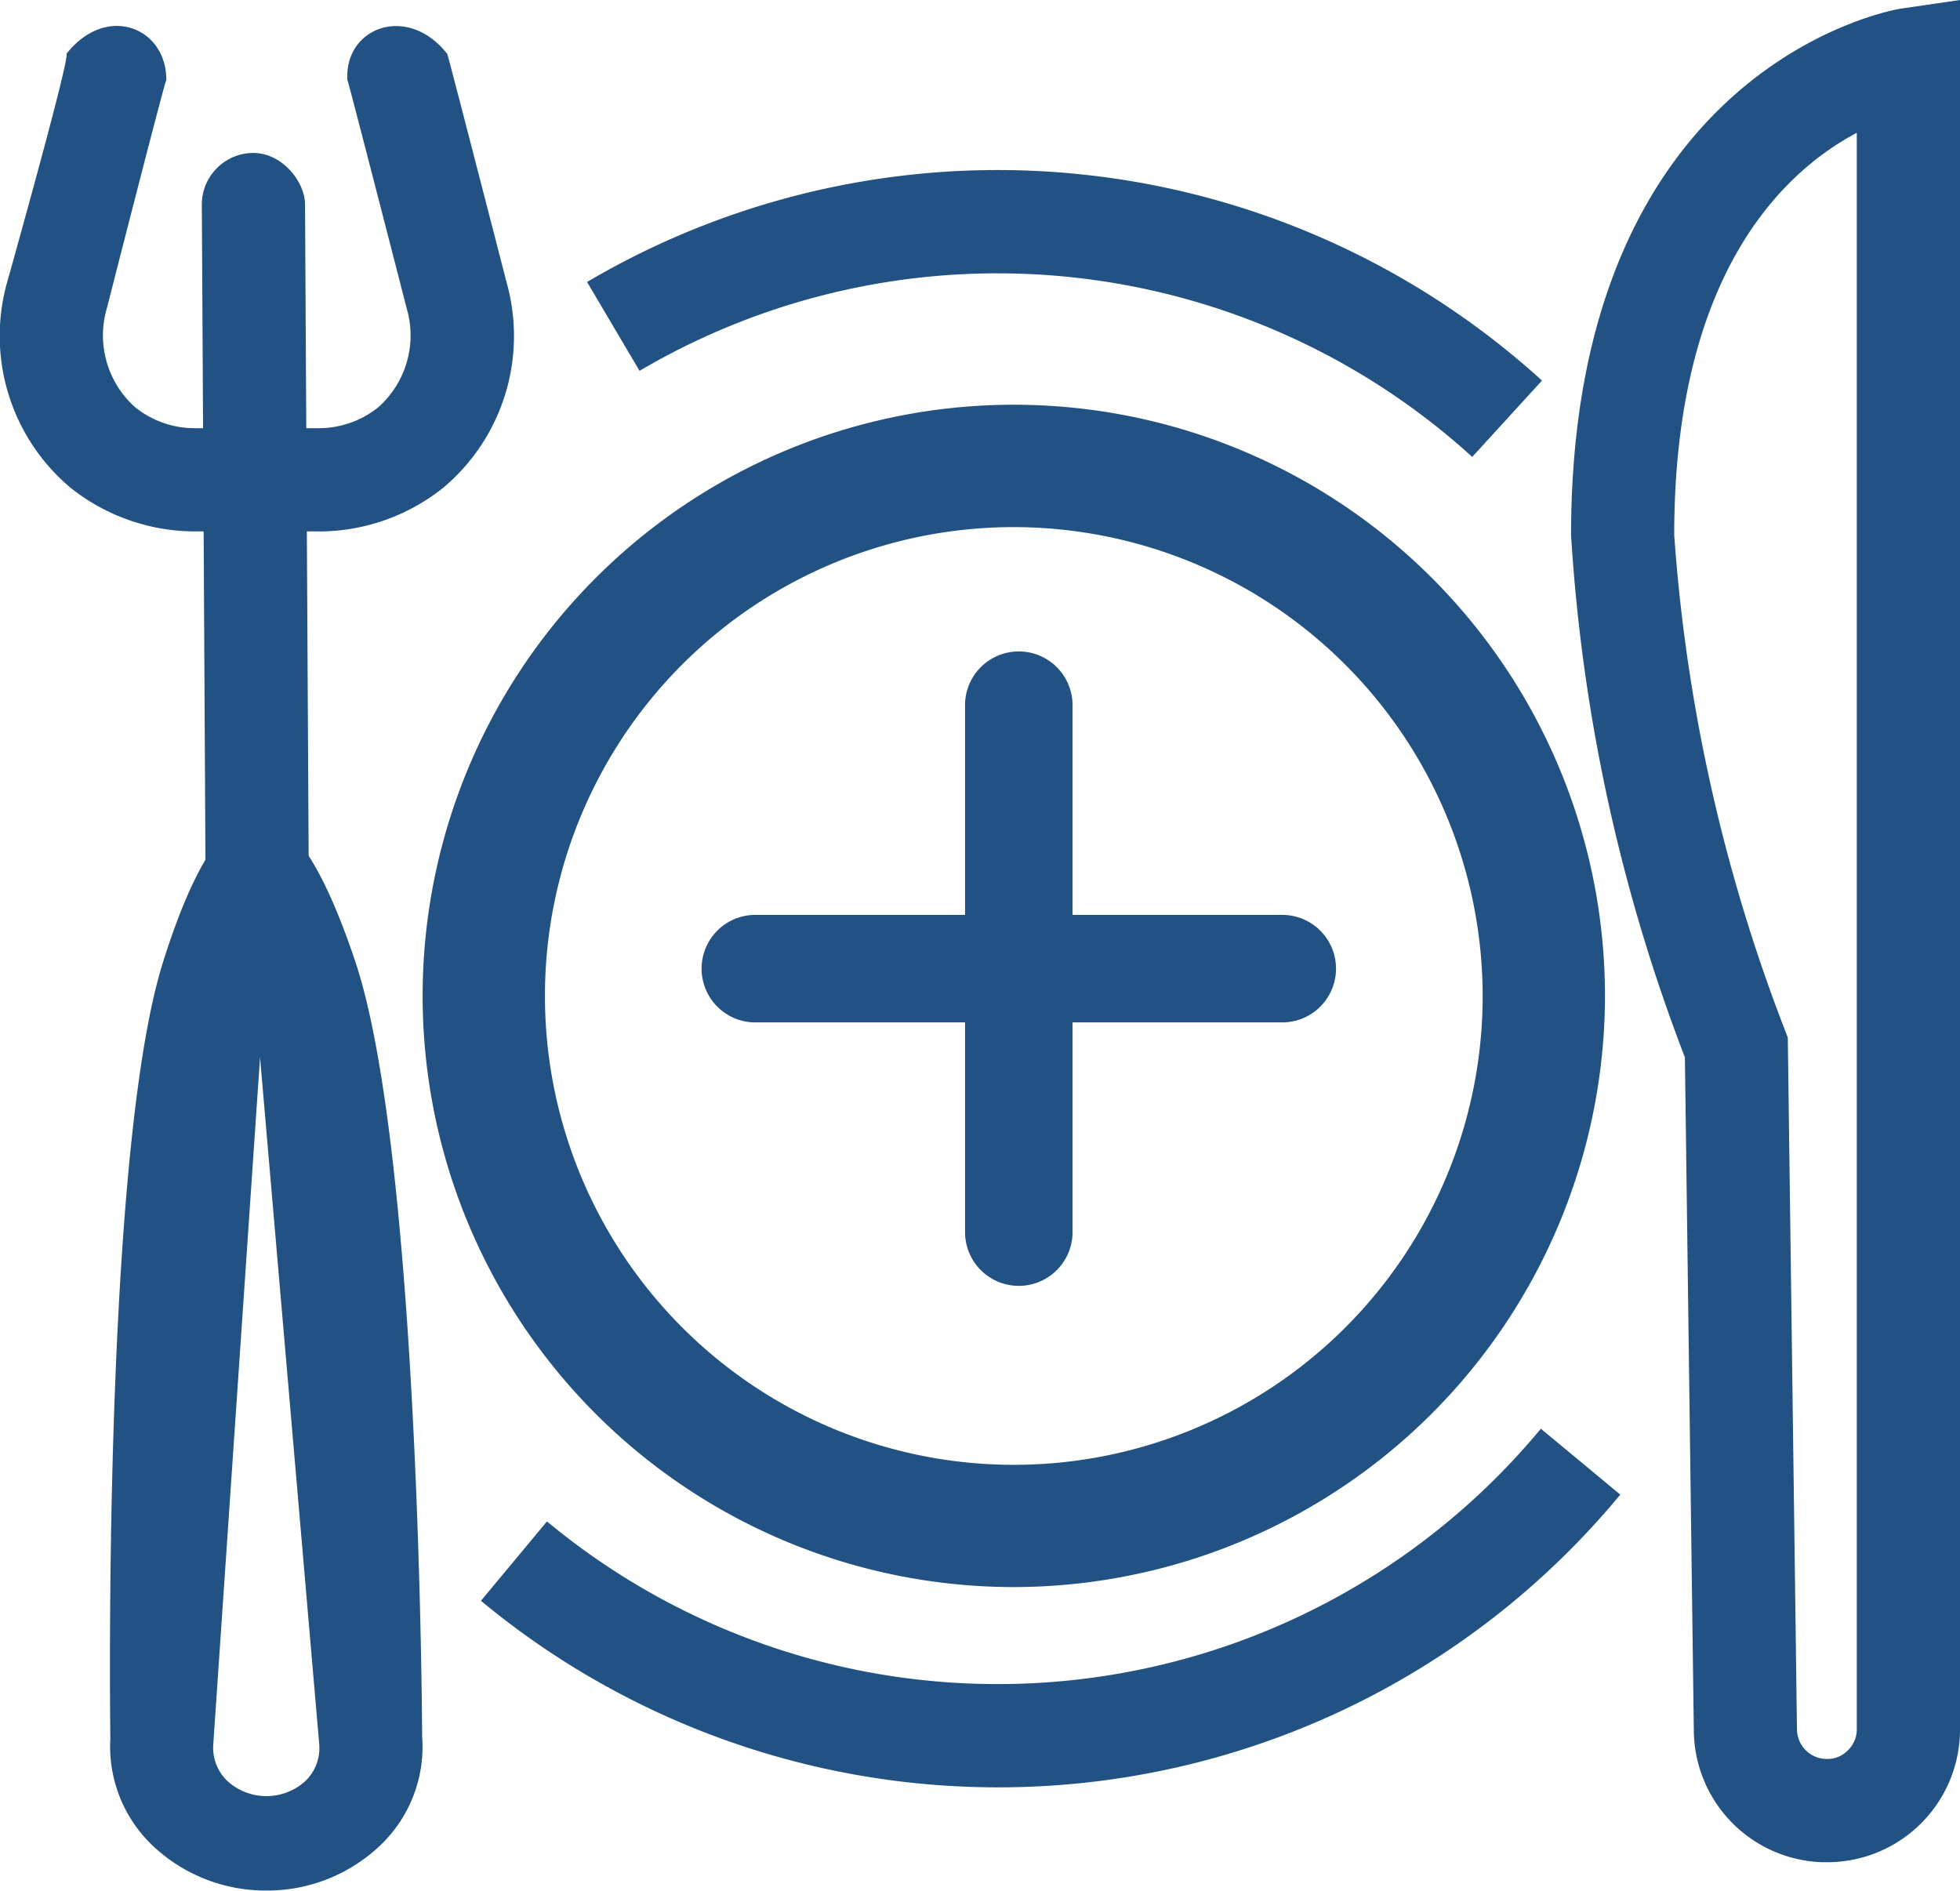
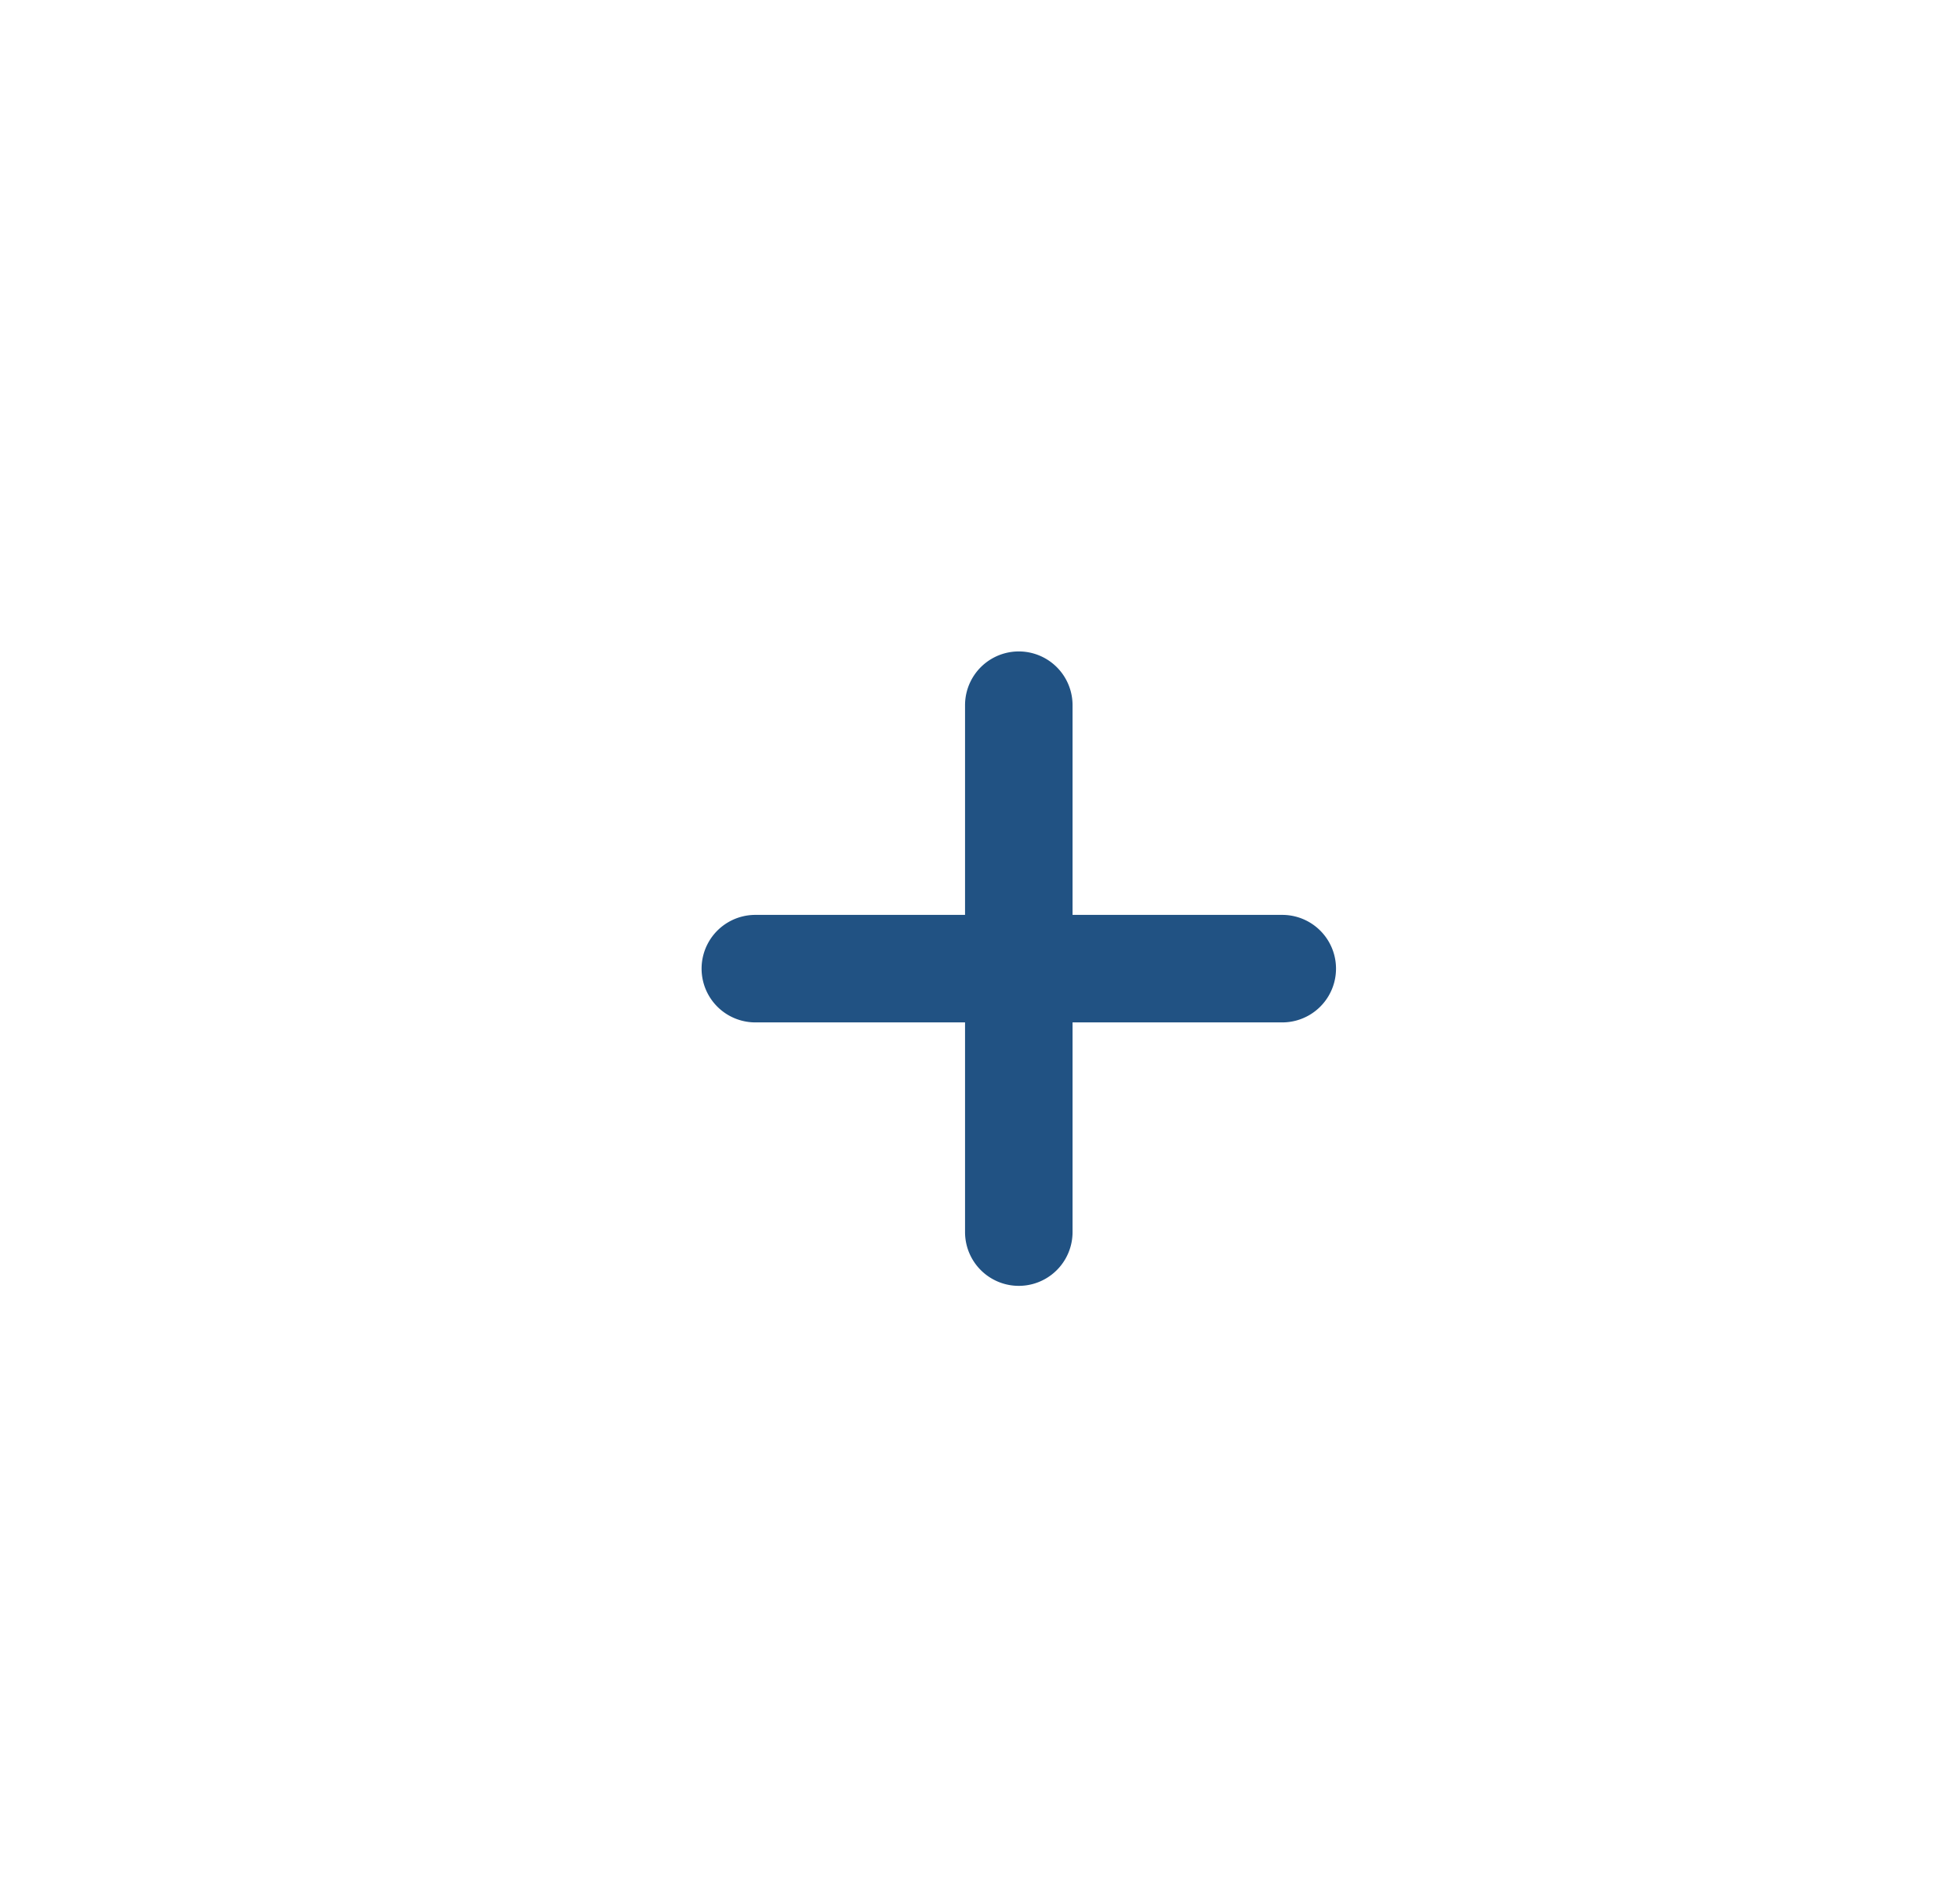
<svg xmlns="http://www.w3.org/2000/svg" id="Group_1061" data-name="Group 1061" width="30.993" height="29.896" viewBox="0 0 30.993 29.896">
  <defs>
    <clipPath id="clip-path">
-       <rect id="Rectangle_283" data-name="Rectangle 283" width="30.994" height="29.896" fill="#215283" />
-     </clipPath>
+       </clipPath>
  </defs>
  <g id="Group_1060" data-name="Group 1060" transform="translate(0 0)">
    <g id="Group_1038" data-name="Group 1038" transform="translate(0 0)" clip-path="url(#clip-path)">
-       <path id="Path_254" data-name="Path 254" d="M49.7,29.447h-.066A2.1,2.1,0,0,1,47.6,27.371l-.141-10.651a27.677,27.677,0,0,1-1.8-8.258c0-7.479,5.164-8.319,5.216-8.326L51.809,0V27.317a2.1,2.1,0,0,1-2.106,2.13M50.177,2.1C49.044,2.7,47.29,4.3,47.29,8.462a26.978,26.978,0,0,0,1.743,7.807l.053.138.145,10.942a.472.472,0,0,0,.459.465.453.453,0,0,0,.346-.136.465.465,0,0,0,.141-.346Z" transform="translate(-20.816 0)" fill="#215283" />
-       <path id="Path_255" data-name="Path 255" d="M24.31,33.14a9.348,9.348,0,1,1,9.348-9.348A9.358,9.358,0,0,1,24.31,33.14m0-16.761a7.414,7.414,0,1,0,7.414,7.414,7.422,7.422,0,0,0-7.414-7.414" transform="translate(-8.279 -8.044)" fill="#215283" />
      <path id="Path_256" data-name="Path 256" d="M5.036,4.113H3.084A3.163,3.163,0,0,1,1.112,3.42a3.134,3.134,0,0,1-1-3.244s1.01-3.589.938-3.614c.63-.8,1.58-.423,1.58.41C2.588-2.938,1.689.587,1.689.587a1.522,1.522,0,0,0,.445,1.56,1.5,1.5,0,0,0,.95.334H5.036a1.5,1.5,0,0,0,.949-.334A1.519,1.519,0,0,0,6.431.587S5.492-3.07,5.493-3.027c-.049-.828.951-1.211,1.58-.41.012.019.938,3.614.938,3.614a3.133,3.133,0,0,1-1,3.244,3.158,3.158,0,0,1-1.971.693" transform="translate(0 4.29)" fill="#215283" />
      <rect id="Rectangle_282" data-name="Rectangle 282" width="1.632" height="13.33" rx="0.816" transform="translate(3.187 2.423) rotate(-0.317)" fill="#215283" />
-       <path id="Path_257" data-name="Path 257" d="M5.653,13.805a2.6,2.6,0,0,1-1.8-.713,2.162,2.162,0,0,1-.666-1.69S3.053,2.188,4.022-.883s2.015-3.062,3.039,0S8.117,11.365,8.117,11.365a2.153,2.153,0,0,1-.649,1.713,2.593,2.593,0,0,1-1.816.727M5.554.63,4.814,11.5a.725.725,0,0,0,.226.575.916.916,0,0,0,1.229,0,.724.724,0,0,0,.221-.582Z" transform="translate(-1.442 16.09)" fill="#215283" />
-       <path id="Path_258" data-name="Path 258" d="M22.148,47.194a12.8,12.8,0,0,1-8.17-2.95l1.044-1.255a11.156,11.156,0,0,0,15.716-1.466l1.256,1.042a12.757,12.757,0,0,1-9.847,4.629" transform="translate(-6.373 -18.931)" fill="#215283" />
      <path id="Path_259" data-name="Path 259" d="M31.058,9.48A11.159,11.159,0,0,0,17.891,8.119l-.83-1.405a12.792,12.792,0,0,1,15.1,1.559Z" transform="translate(-7.778 -2.255)" fill="#215283" />
    </g>
  </g>
  <path id="Union_1" data-name="Union 1" d="M4.166,9.182V5.866H.85a.85.85,0,1,1,0-1.7H4.166V.85a.85.85,0,0,1,1.7,0V4.166H9.182a.85.85,0,0,1,0,1.7H5.866V9.182a.85.85,0,0,1-1.7,0Z" transform="translate(11.094 10.301)" fill="#215283" />
</svg>